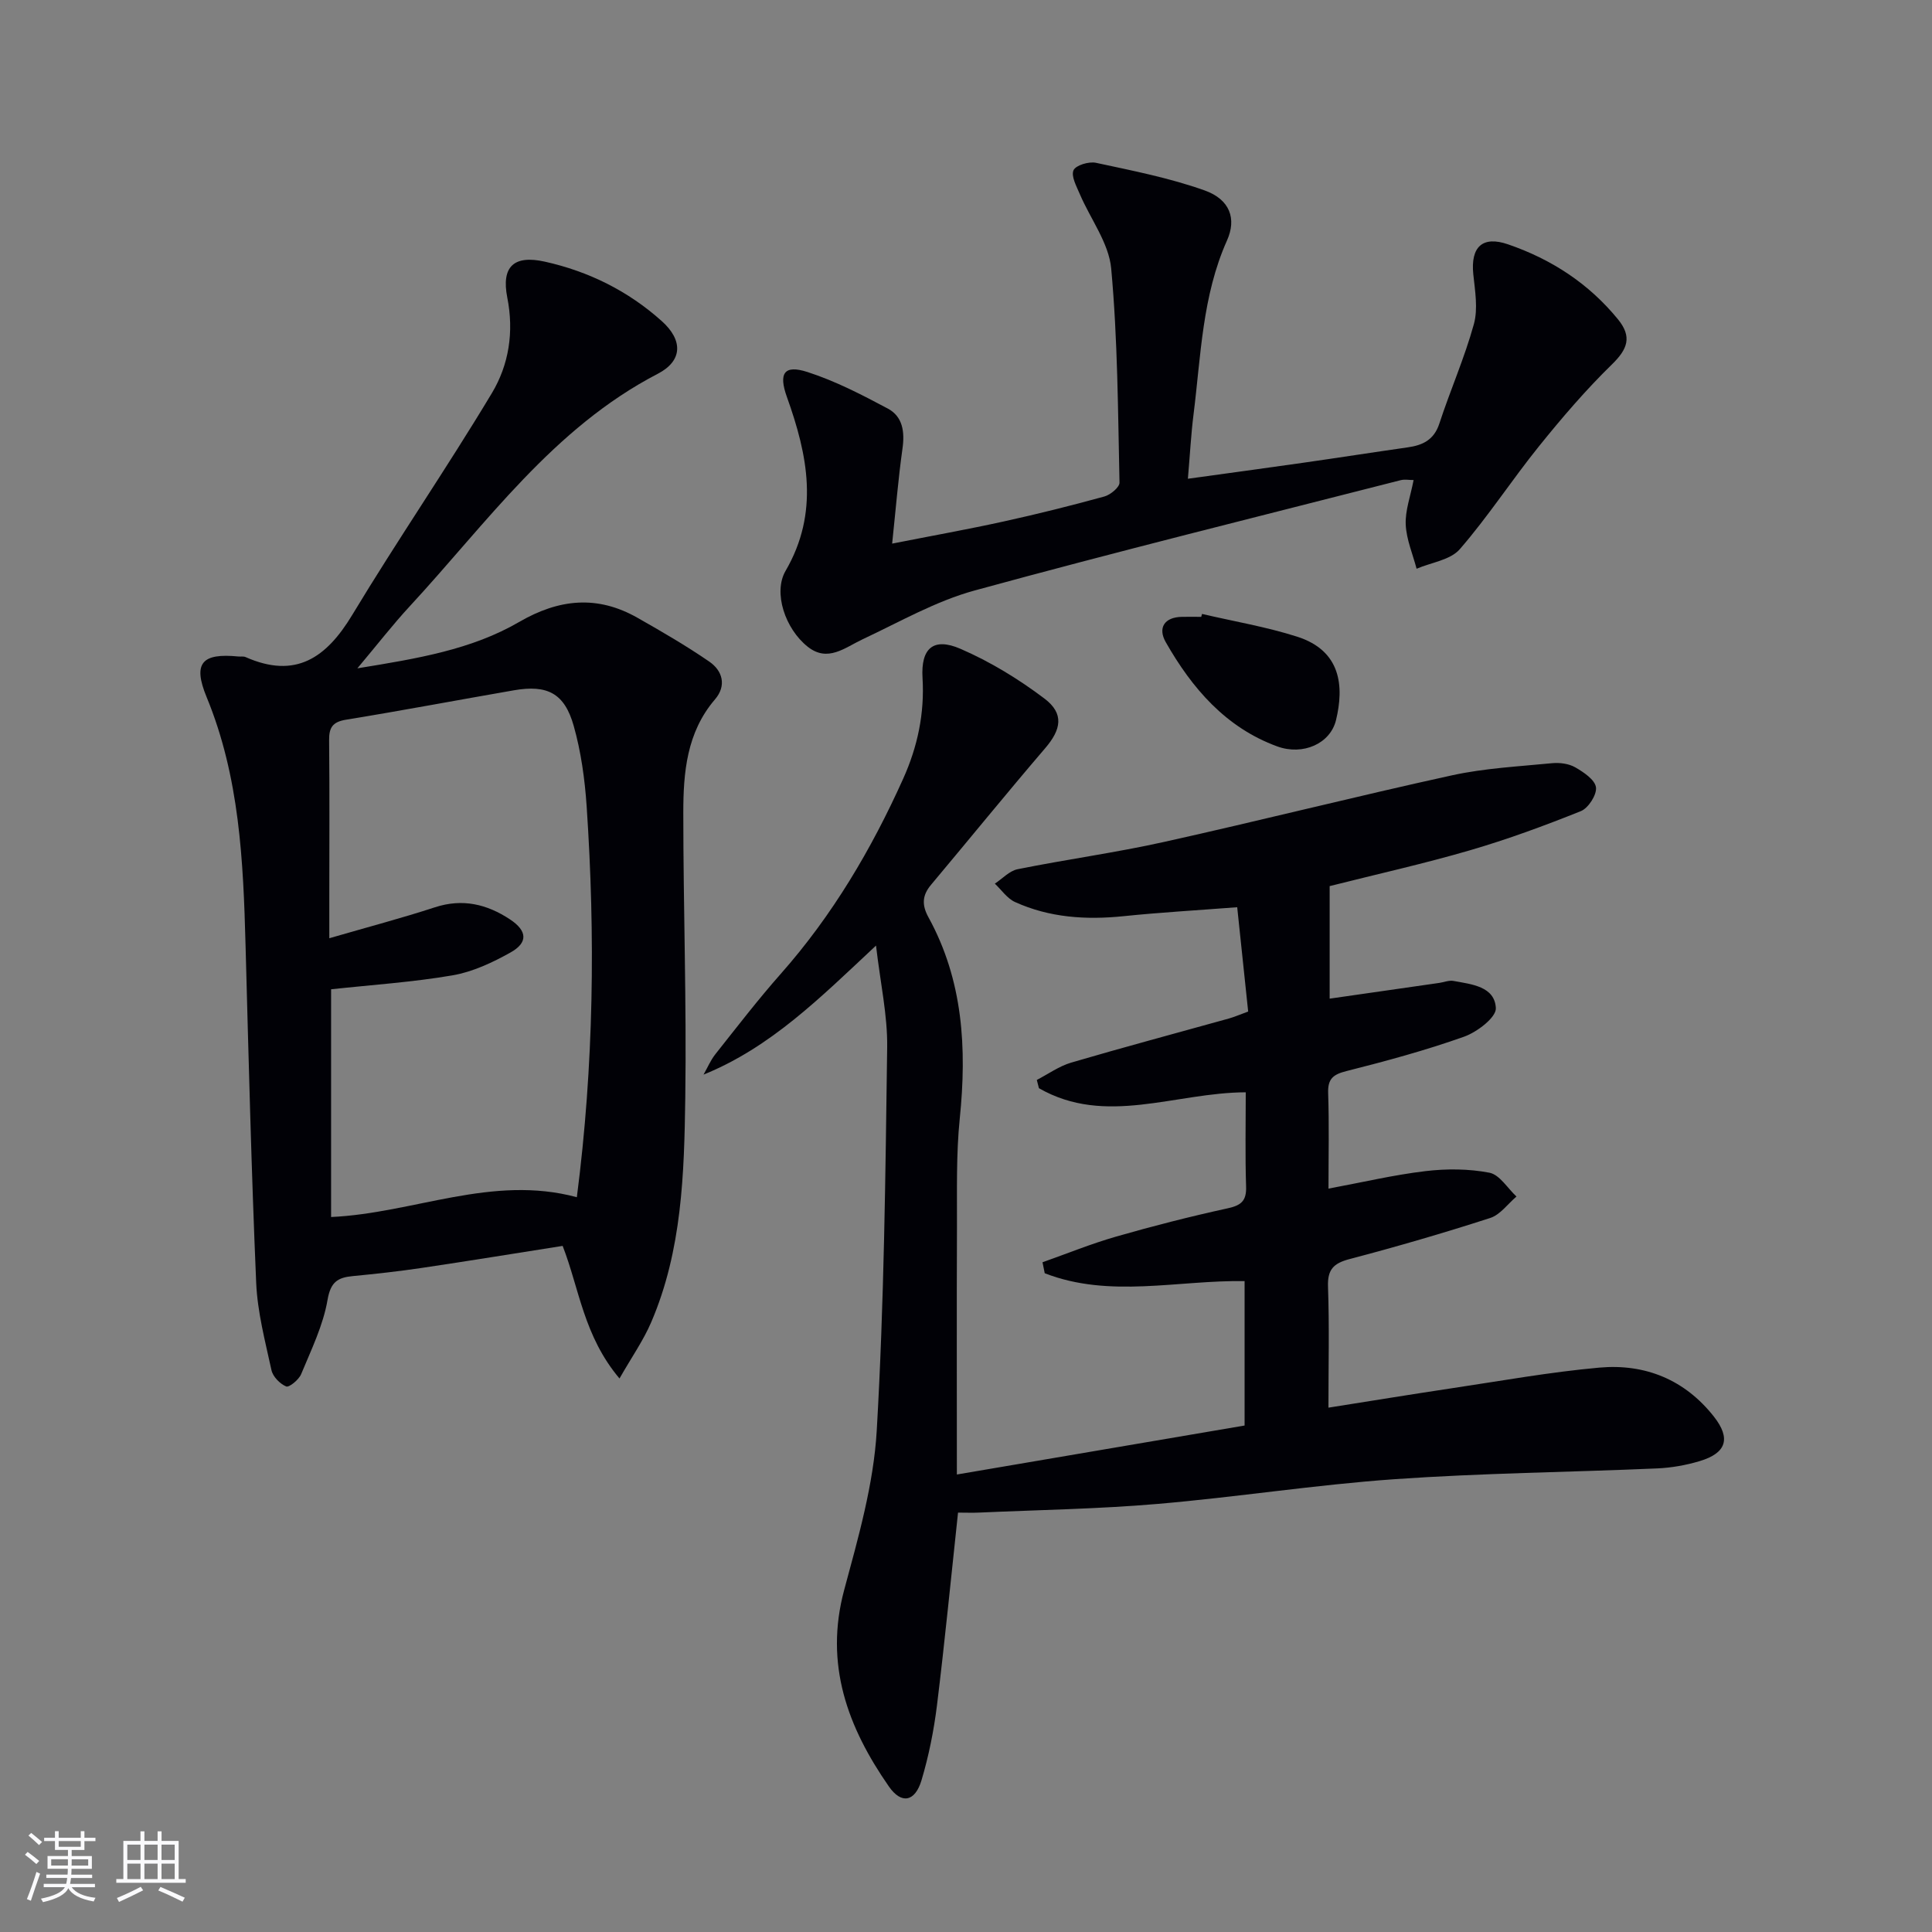
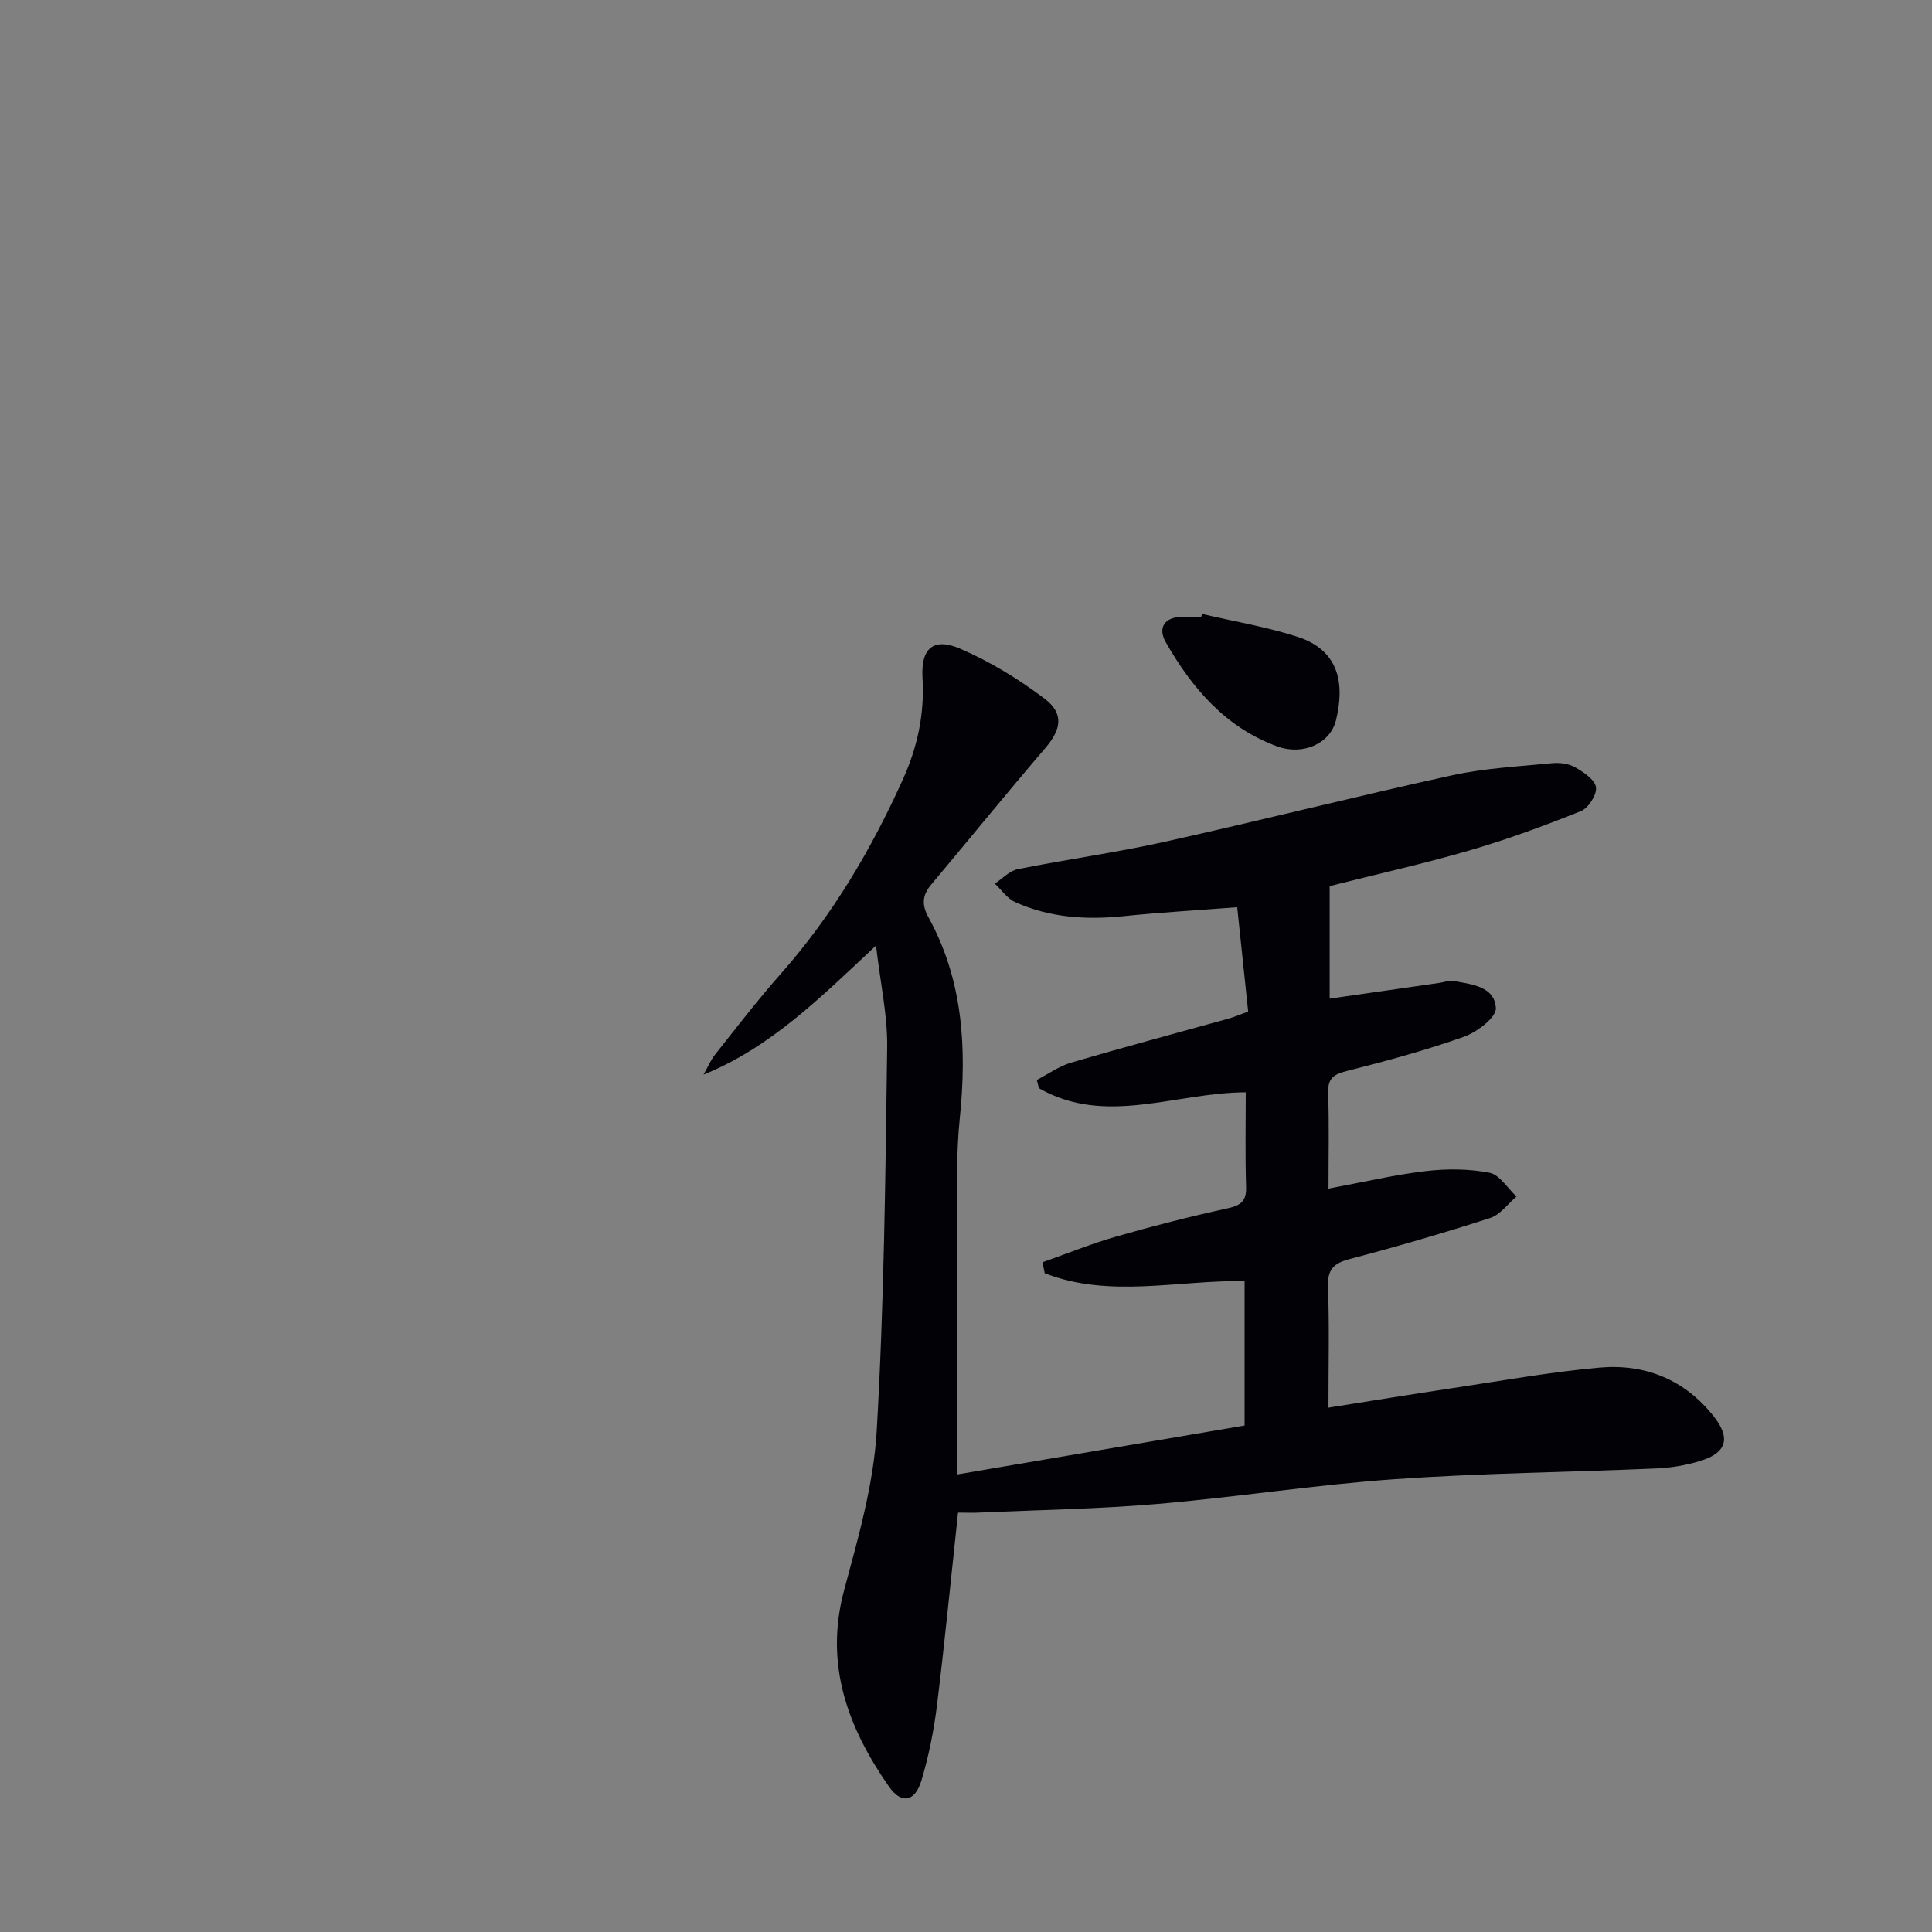
<svg xmlns="http://www.w3.org/2000/svg" enable-background="new 0 0 400 400" viewBox="0 0 400 400">
  <rect x="0" y="0" width="400" height="400" fill="#808080" stroke="none" />
  <g fill="#010106">
    <path d="m215.84 261.34c5.06-1.79 10.04-3.82 15.18-5.3 7.65-2.2 15.38-4.17 23.15-5.87 2.8-.61 3.92-1.53 3.82-4.51-.21-6.46-.07-12.94-.07-19.51-14.6.04-29.03 7.07-42.82-.85-.15-.57-.29-1.14-.44-1.71 2.36-1.22 4.61-2.85 7.12-3.59 10.83-3.18 21.74-6.09 32.62-9.12 1.1-.31 2.16-.77 4.02-1.45-.73-6.97-1.47-13.98-2.27-21.6-8.44.65-16.02 1.08-23.57 1.86-7.74.79-15.29.3-22.42-2.93-1.64-.74-2.81-2.51-4.19-3.81 1.57-1.03 3.02-2.65 4.72-2.99 10.08-2.03 20.3-3.42 30.33-5.65 19.91-4.42 39.69-9.43 59.61-13.79 6.77-1.48 13.79-1.83 20.71-2.51 1.58-.15 3.46.09 4.8.86 1.74 1 4.08 2.57 4.29 4.14.2 1.53-1.58 4.31-3.14 4.93-7.52 3.02-15.16 5.83-22.94 8.1-9.53 2.78-19.24 4.94-29.06 7.42v23.3c7.73-1.11 15.22-2.18 22.7-3.26.98-.14 2.01-.58 2.93-.41 3.75.69 8.56 1.13 8.78 5.64.09 1.92-3.9 4.96-6.59 5.91-7.96 2.83-16.16 5.05-24.36 7.12-2.77.7-3.87 1.61-3.77 4.57.22 6.46.07 12.93.07 19.76 7.05-1.31 13.51-2.84 20.06-3.62 4.37-.52 8.97-.5 13.27.33 2.1.41 3.74 3.21 5.59 4.93-1.8 1.52-3.36 3.77-5.44 4.44-9.62 3.11-19.35 5.94-29.13 8.51-3.33.88-4.58 2.17-4.45 5.73.29 8.12.09 16.27.09 25.03 8.87-1.4 17.17-2.76 25.49-4.01 10.18-1.52 20.34-3.36 30.59-4.28 9.46-.85 17.7 2.48 23.73 10.15 3.55 4.52 2.59 7.55-2.96 9.21-2.84.85-5.85 1.38-8.81 1.51-18.11.79-36.26.96-54.34 2.23-16.39 1.15-32.69 3.72-49.07 5.12-12.24 1.05-24.56 1.24-36.84 1.79-1.46.07-2.93.01-4.48.01-1.46 13.54-2.74 26.74-4.36 39.9-.65 5.24-1.7 10.49-3.21 15.54-1.33 4.42-4.14 5.01-6.74 1.27-8.52-12.24-13.41-25.3-9.26-40.7 2.92-10.84 6.1-21.9 6.74-33.01 1.53-26.4 1.8-52.88 2.16-79.33.09-6.61-1.4-13.24-2.31-21.07-11.63 10.87-21.73 21.03-35.71 26.72.81-1.42 1.45-2.97 2.45-4.23 4.45-5.61 8.82-11.3 13.55-16.65 10.69-12.09 18.77-25.78 25.35-40.42 2.97-6.62 4.43-13.49 3.99-20.83-.37-6.15 2.25-8.45 7.83-6.04 6.15 2.66 12.05 6.26 17.41 10.31 4.13 3.12 3.47 6.41.16 10.27-7.99 9.33-15.74 18.87-23.64 28.29-1.83 2.18-1.94 4.16-.53 6.73 7.18 13.07 7.96 27.12 6.48 41.64-.76 7.43-.55 14.97-.58 22.46-.07 16.63-.02 33.27-.02 51.26 20.2-3.44 39.85-6.78 59.57-10.14 0-10.41 0-19.86 0-29.9-13.8-.23-27.92 3.61-41.38-1.63-.15-.76-.3-1.52-.46-2.27z" />
-     <path d="m128.26 285.4c-7.42-8.8-8.31-18.56-11.77-27.45-9.82 1.54-19.45 3.12-29.1 4.55-4.76.71-9.55 1.24-14.34 1.7-3.14.3-4.6 1.21-5.24 4.95-.91 5.28-3.38 10.32-5.46 15.35-.48 1.16-2.49 2.8-3.1 2.55-1.3-.54-2.76-2.04-3.05-3.39-1.3-5.98-2.9-12.01-3.16-18.08-1-23.27-1.57-46.57-2.2-69.85-.47-17.49-1.24-34.86-8.06-51.4-2.92-7.08-.96-9.15 6.57-8.41.5.05 1.06-.07 1.49.12 10.34 4.58 16.71.19 22.09-8.73 9.34-15.49 19.61-30.42 28.92-45.94 3.5-5.84 4.59-12.62 3.18-19.75-1.28-6.48 1.41-8.86 7.76-7.45 9.09 2.02 17.26 6.07 24.21 12.3 4.42 3.95 4.37 8.23-.82 10.92-21.7 11.26-35.41 30.91-51.39 48.18-3.46 3.74-6.59 7.79-10.8 12.8 12.51-2.03 23.65-3.88 33.48-9.59 8.3-4.82 16.23-5.59 24.54-.86 5.04 2.86 10.07 5.78 14.84 9.06 2.78 1.91 3.6 5 1.18 7.82-5.87 6.85-6.56 15.15-6.56 23.49 0 19.65.69 39.3.41 58.93-.22 15.76-.67 31.66-7.05 46.52-1.62 3.79-4.05 7.24-6.57 11.66zm-8.83-37.53c3.54-27.46 3.83-54.18 2.03-80.94-.38-5.59-1.16-11.27-2.68-16.65-1.91-6.77-5.47-8.56-12.39-7.36-11.6 2.01-23.16 4.2-34.77 6.09-2.79.46-3.51 1.65-3.48 4.27.11 10.83.04 21.66.04 32.49v8.48c7.93-2.3 14.96-4.15 21.85-6.4 5.75-1.88 10.81-.65 15.59 2.52 3.55 2.36 3.74 4.79.06 6.84-3.72 2.08-7.81 4-11.96 4.72-8.27 1.42-16.68 1.97-25.17 2.89v47.15c17.16-.79 33.31-8.83 50.88-4.1z" />
-     <path d="m245.94 99.12c8.43-1.17 16.12-2.2 23.79-3.3 7.23-1.03 14.44-2.16 21.67-3.19 3.14-.44 5.49-1.53 6.6-4.93 2.26-6.91 5.22-13.6 7.15-20.59.88-3.19.24-6.89-.12-10.32-.58-5.68 1.9-8.03 7.2-6.2 8.99 3.09 16.71 8.11 22.77 15.54 2.93 3.6 1.99 6.14-1.25 9.3-5.42 5.29-10.38 11.08-15.14 16.99-5.62 6.97-10.52 14.54-16.38 21.29-1.95 2.24-5.9 2.74-8.94 4.04-.8-3.04-2.11-6.06-2.25-9.14-.13-2.89.98-5.84 1.63-9.22-.92 0-1.86-.19-2.69.03-29.42 7.52-58.9 14.81-88.18 22.83-8.05 2.2-15.54 6.51-23.17 10.09-3.73 1.75-7.25 4.85-11.4 1.56-4.68-3.71-7.19-11.22-4.59-15.7 7.03-12.09 4.59-23.98.28-36.01-1.76-4.9-.59-6.73 4.25-5.17 5.77 1.86 11.26 4.7 16.64 7.57 3.1 1.65 3.53 4.82 3.04 8.28-.87 6.19-1.38 12.44-2.14 19.68 8.36-1.65 15.81-2.98 23.2-4.61 6.96-1.53 13.88-3.26 20.75-5.15 1.26-.35 3.14-1.91 3.12-2.87-.32-14.79-.37-29.62-1.72-44.33-.49-5.29-4.3-10.25-6.5-15.41-.68-1.61-1.84-3.71-1.3-4.93.46-1.04 3.19-1.86 4.66-1.54 7.57 1.63 15.24 3.13 22.5 5.72 5.23 1.87 6.63 5.86 4.62 10.35-5.14 11.49-5.4 23.86-6.93 36.01-.52 4.11-.73 8.25-1.17 13.33z" />
    <path d="m248.87 127.11c6.58 1.54 13.29 2.66 19.7 4.71 9.09 2.91 9.73 10.26 8.04 17.26-1.18 4.89-6.85 7.39-12.16 5.46-10.68-3.9-17.67-12.06-23.1-21.6-1.65-2.9-.34-5.17 3.38-5.23 1.32-.02 2.65 0 3.97 0 .06-.2.11-.4.17-.6z" />
  </g>
-   <path d="m5.17 384 .55-.58c.85.61 1.65 1.24 2.4 1.87l-.59.64c-.83-.73-1.62-1.38-2.36-1.93m1.22 9.53-.82-.34c.71-1.76 1.37-3.64 1.98-5.63.24.13.5.25.76.36-.6 1.67-1.24 3.54-1.92 5.61m-.5-13.5.57-.54c.56.44 1.31 1.06 2.26 1.87l-.64.64c-.68-.66-1.41-1.32-2.19-1.97m3.25.46h2.24v-1.36h.77v1.36h4.57v-1.36h.76v1.36h2.28v.69h-2.28v1.84h-2.64v1.26h4.18v2.64h-4.21c0 .45-.02.86-.05 1.21h4.32v.69h-4.38c-.04.34-.1.75-.19 1.22h5.15v.69h-4.82c.87 1.19 2.51 1.92 4.93 2.19-.17.32-.3.57-.37.76-2.77-.49-4.52-1.41-5.26-2.76-.56 1.26-2.3 2.23-5.24 2.9-.12-.24-.26-.48-.43-.72 2.73-.55 4.38-1.34 4.96-2.38h-4.38v-.69h4.65c.1-.38.17-.79.21-1.22h-4.32v-.69h4.4c.03-.34.05-.75.05-1.21h-4.2v-2.64h4.23v-1.26h-2.69v-1.84h-2.24zm1.46 4.46v1.29h3.45c.01-.4.02-.57.01-.53v-.32-.45h-3.46zm1.55-2.59h4.57v-1.19h-4.57zm6.11 2.59h-3.42v.77c-.01.19-.01.37-.02.53h3.44z" fill="#fafafc" />
-   <path d="m32.63 379.16h.82v1.98h3.54v7.89h1.46v.78h-14.37v-.78h1.46v-7.89h3.54v-1.98h.82v1.98h2.73zm-3.49 11.48.5.73c-1.61.82-3.28 1.63-5 2.41-.13-.27-.28-.55-.44-.82 1.75-.72 3.4-1.49 4.94-2.32m-2.78-5.55h2.73v-3.18h-2.73zm0 3.95h2.73v-3.2h-2.73zm3.54-3.95h2.73v-3.18h-2.73zm0 3.95h2.73v-3.2h-2.73zm7.89 4.68c-1.84-.92-3.51-1.7-5.02-2.32l.45-.73c1.89.8 3.57 1.55 5.04 2.23zm-1.62-11.81h-2.73v3.18h2.73zm-2.73 7.13h2.73v-3.2h-2.73z" fill="#fafafc" />
</svg>